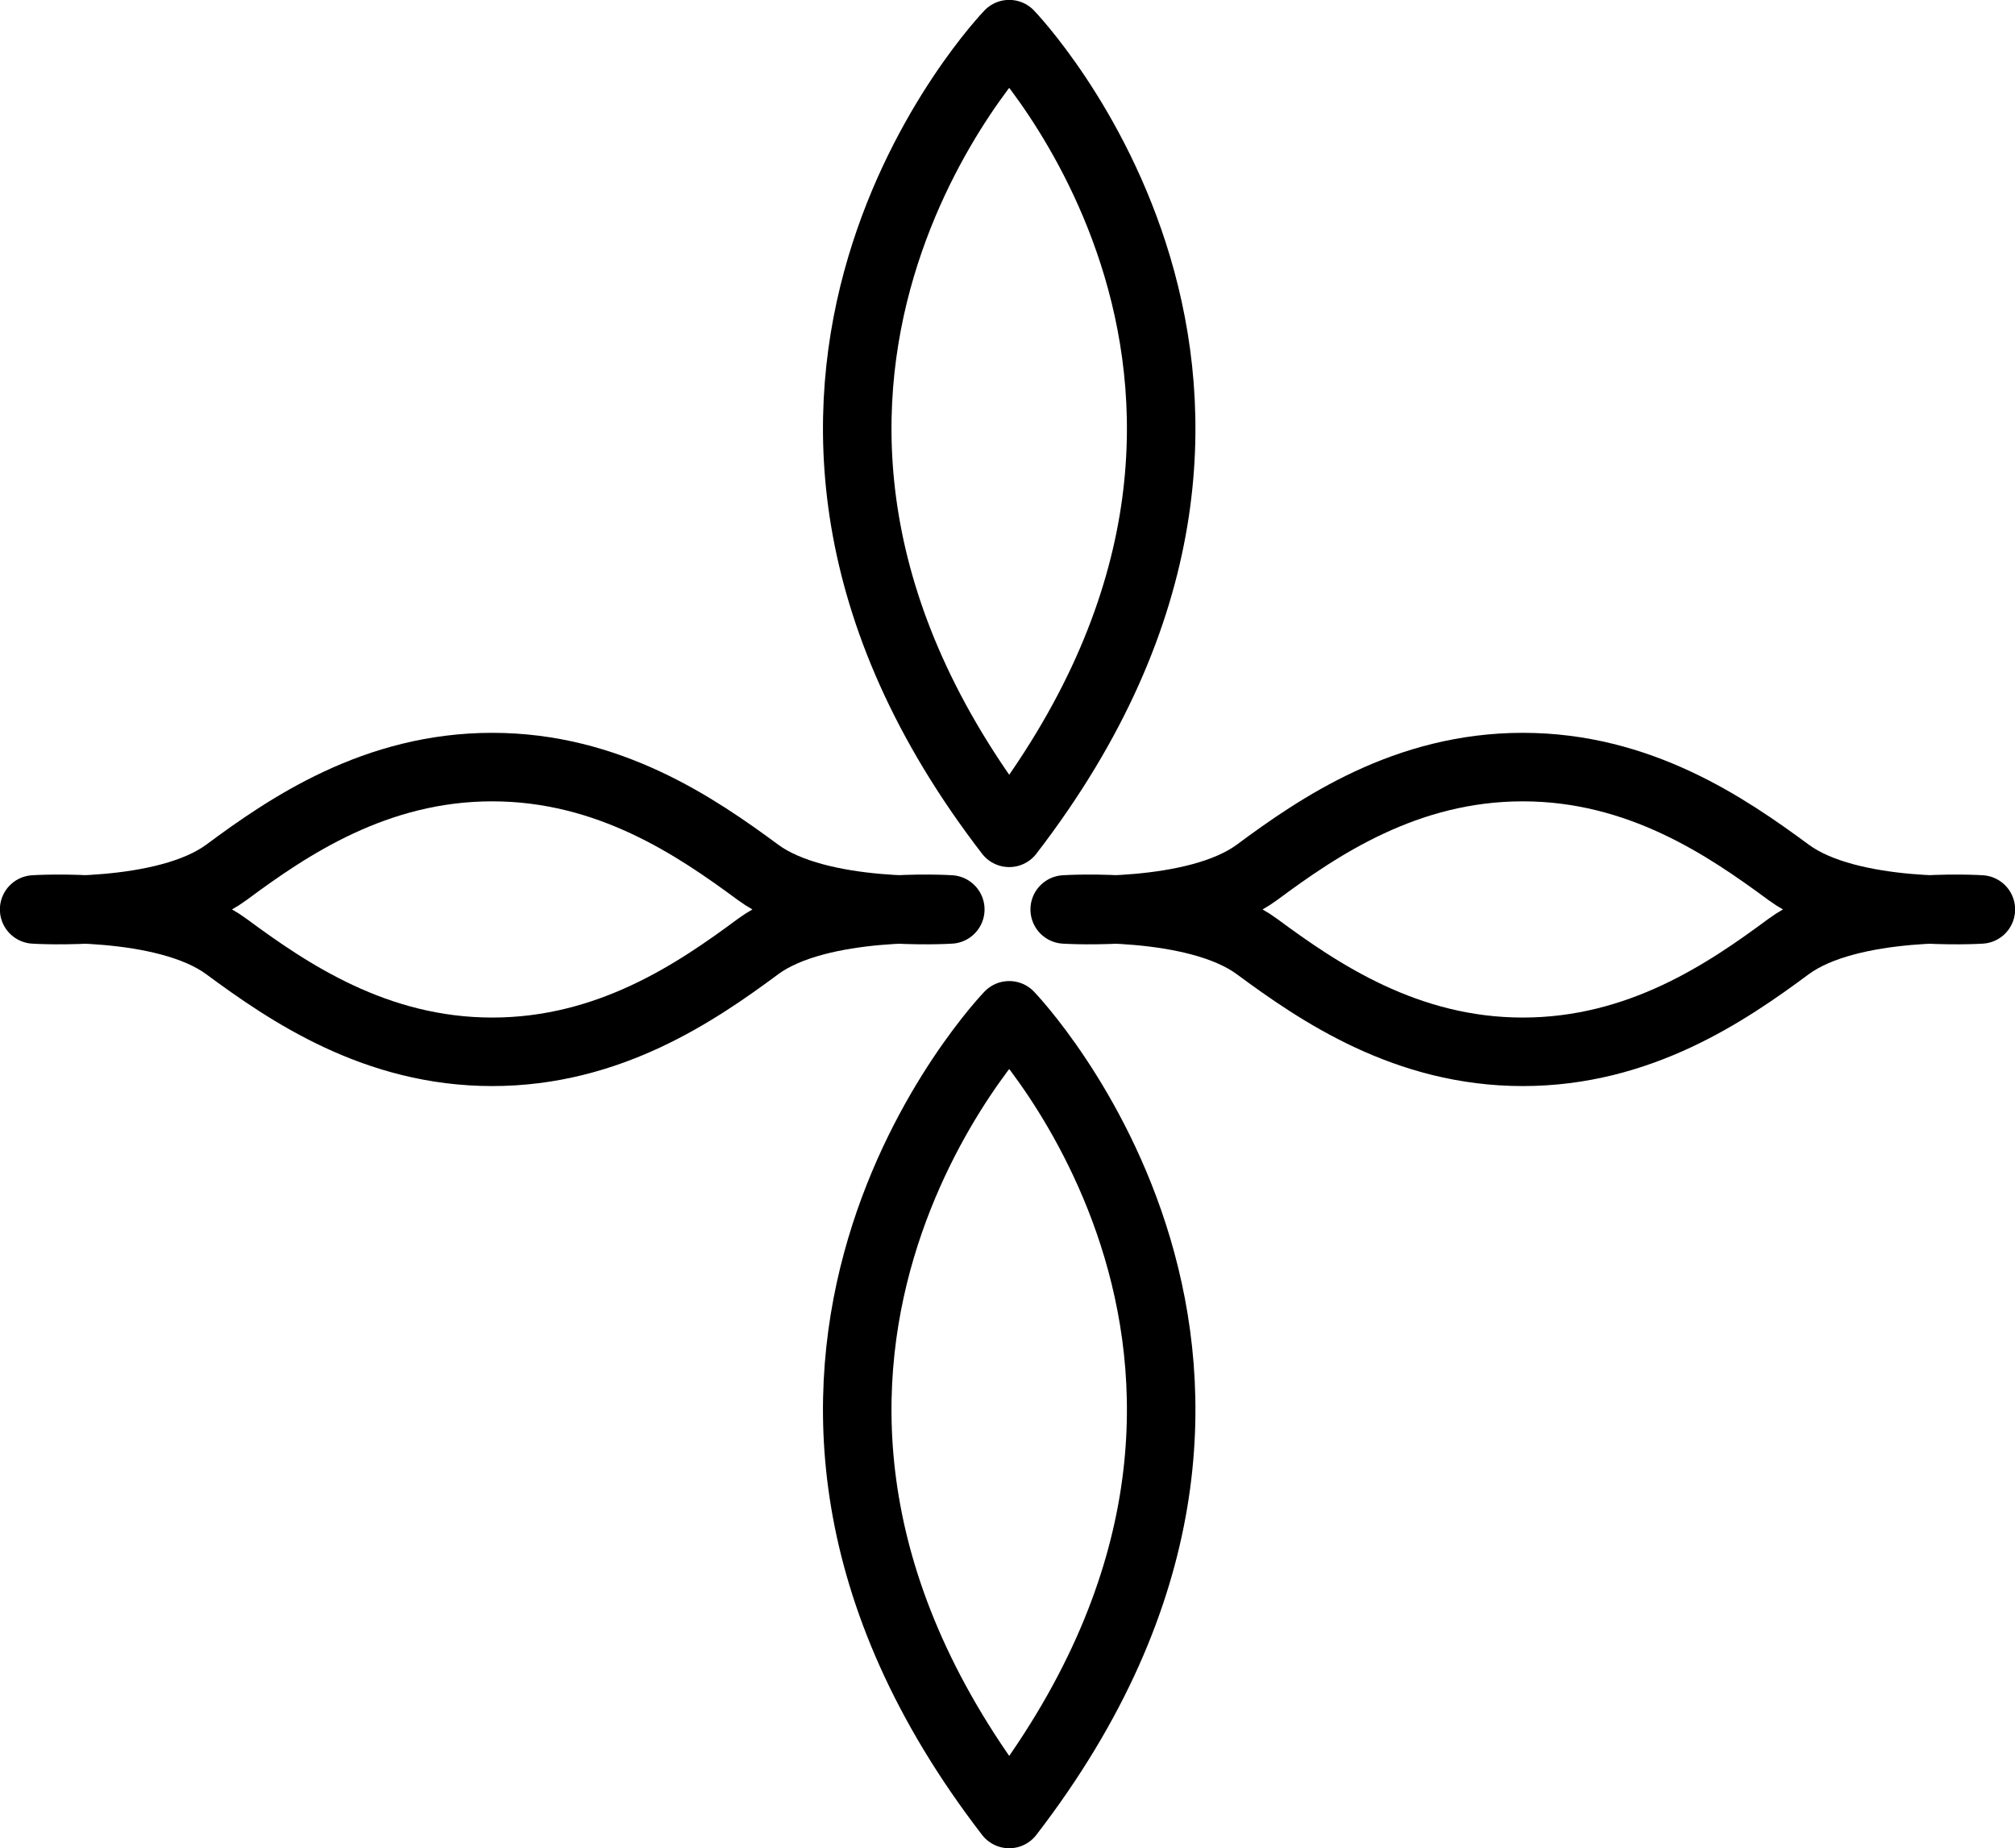
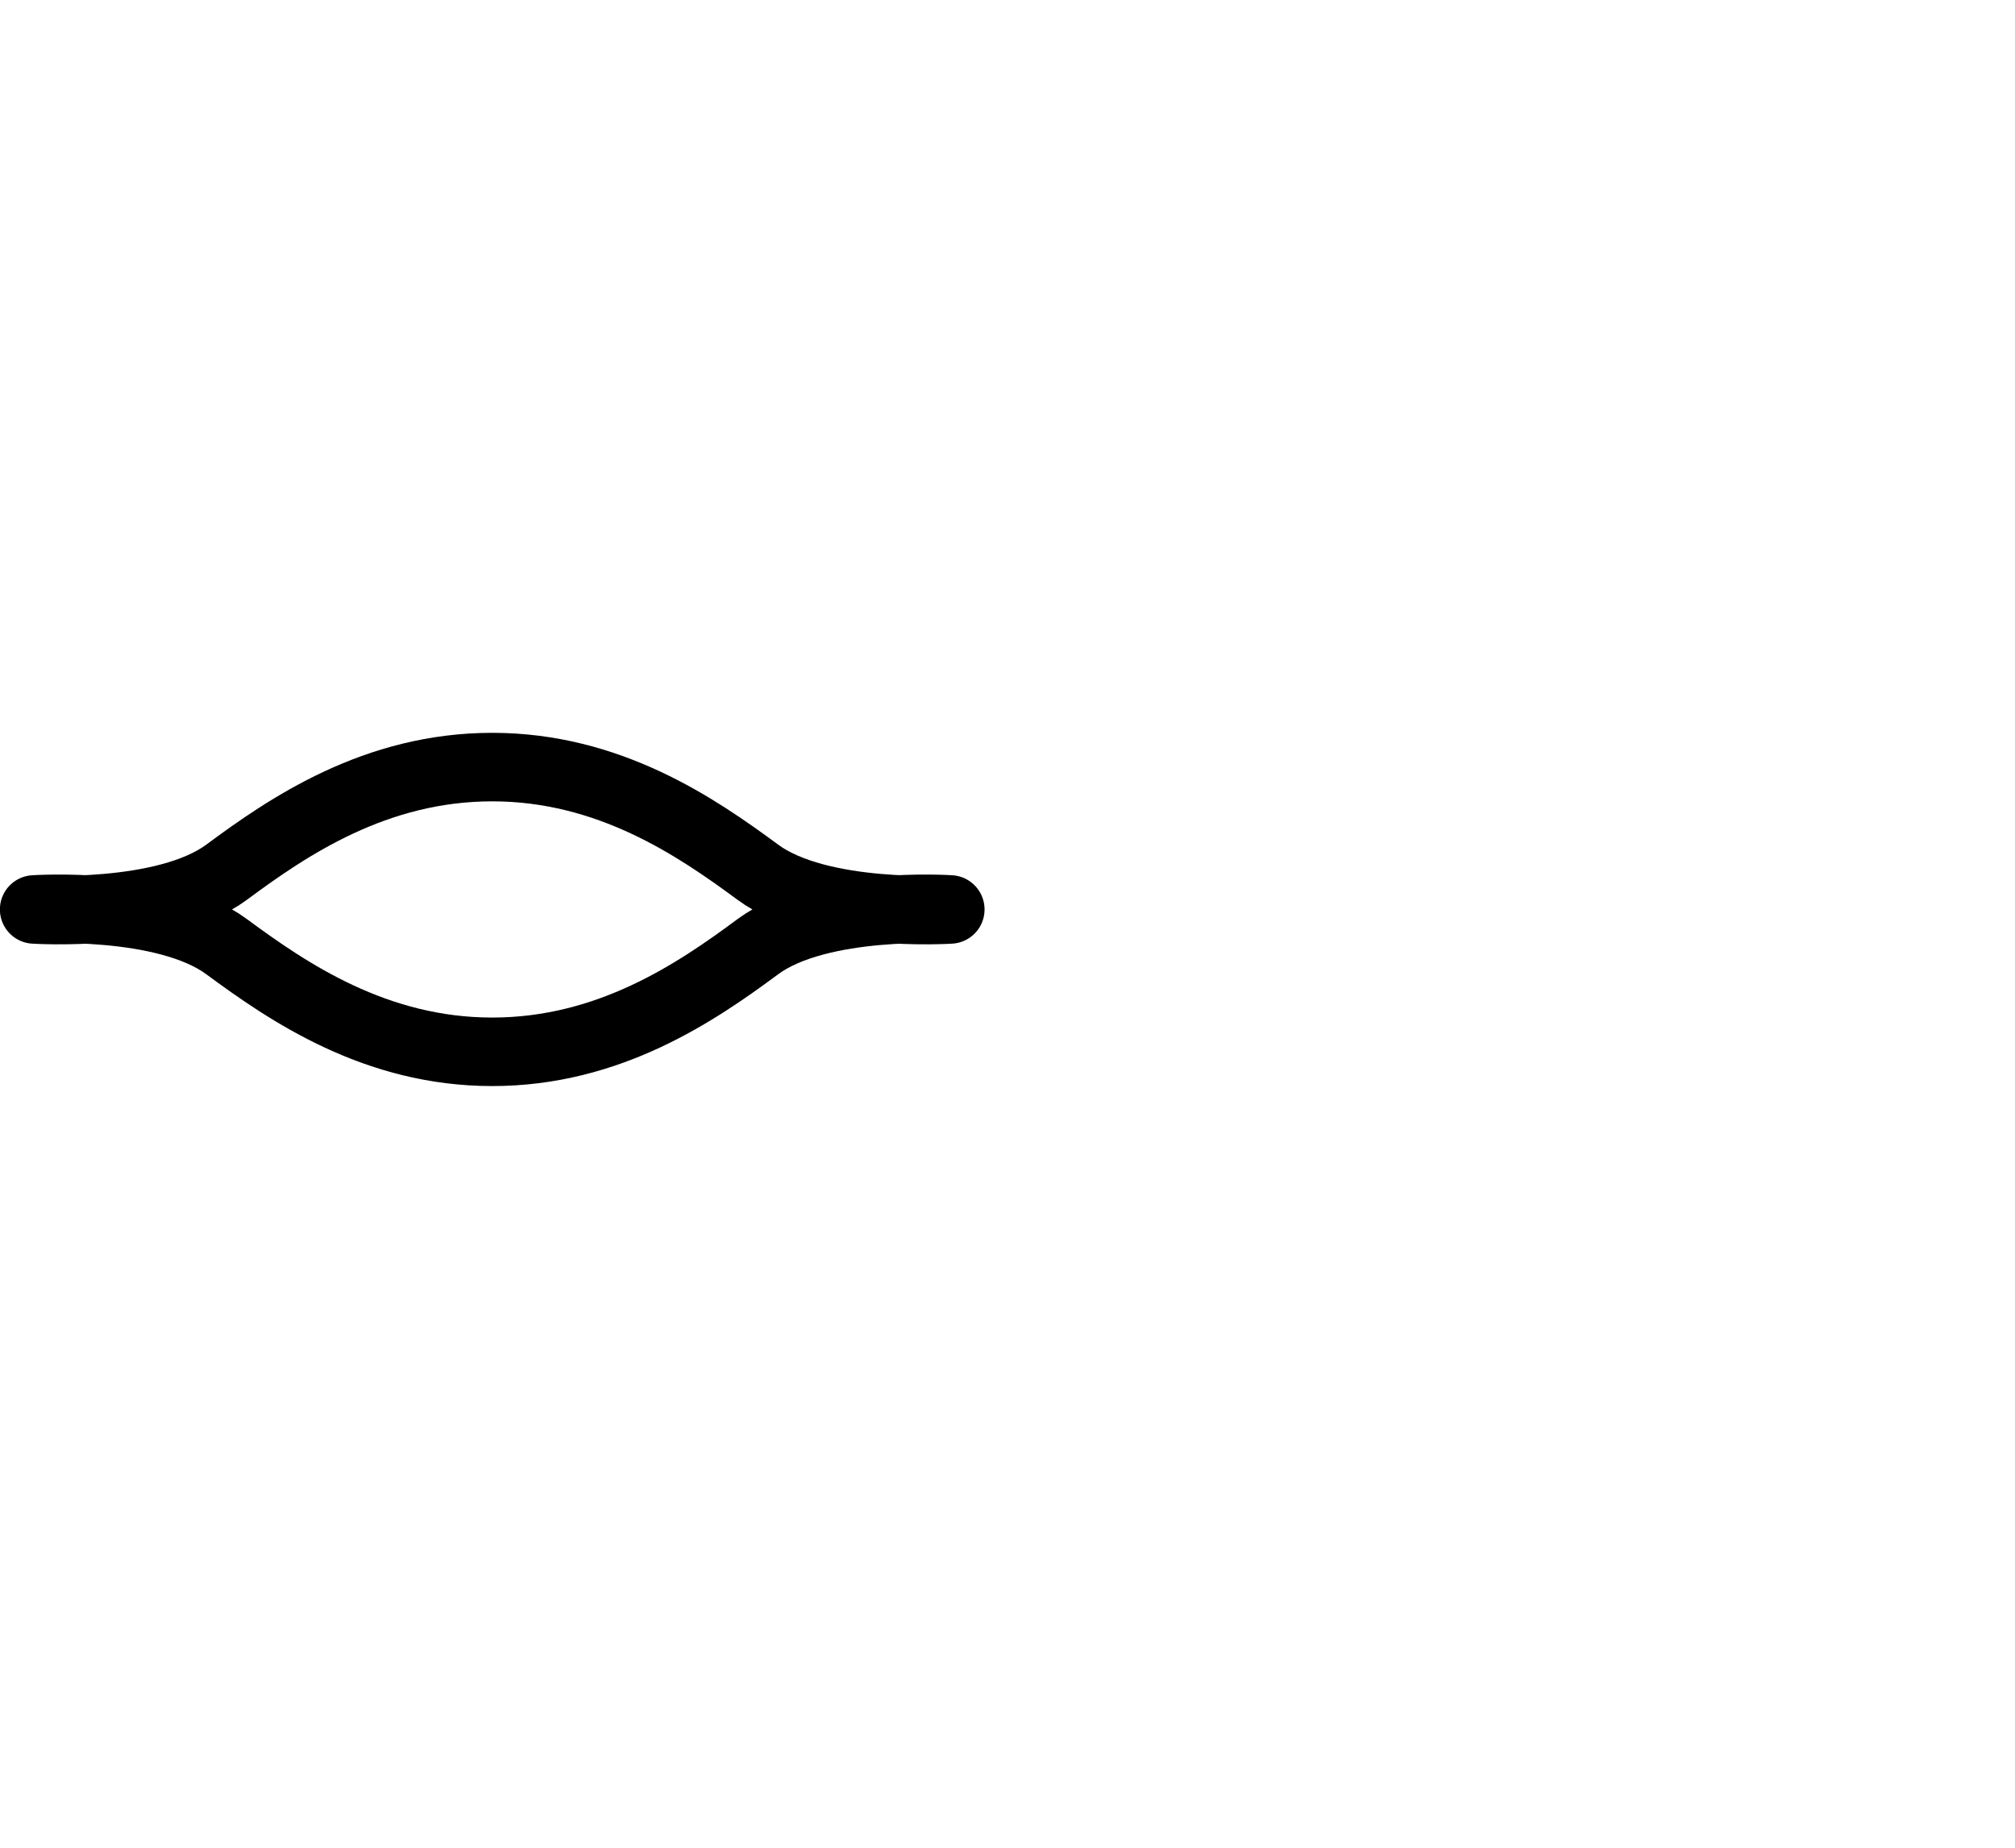
<svg xmlns="http://www.w3.org/2000/svg" id="Layer_2" data-name="Layer 2" viewBox="0 0 94.4 86.6">
  <defs>
    <style>
      .cls-1 {
        fill: none;
        stroke: #000;
        stroke-linecap: round;
        stroke-linejoin: round;
        stroke-width: 3.21px;
      }
    </style>
  </defs>
  <g id="Object">
    <g>
      <path class="cls-1" d="M23.06,49.28c5.47,0,9.55-2.78,12.45-4.93,2.9-2.14,9.01-1.74,9.01-1.74h0s-6.11.4-9.01-1.74c-2.9-2.14-6.98-4.93-12.45-4.93h0c-5.47,0-9.55,2.78-12.45,4.93-2.9,2.14-9.01,1.74-9.01,1.74h0s6.11-.4,9.01,1.74c2.9,2.14,6.98,4.93,12.45,4.93" />
-       <path class="cls-1" d="M71.34,49.28c5.47,0,9.55-2.78,12.45-4.93,2.9-2.14,9.01-1.74,9.01-1.74h0s-6.11.4-9.01-1.74c-2.9-2.14-6.98-4.93-12.45-4.93h0c-5.47,0-9.55,2.78-12.45,4.93-2.9,2.14-9.01,1.74-9.01,1.74h0s6.11-.4,9.01,1.74c2.9,2.14,6.98,4.93,12.45,4.93" />
-       <path class="cls-1" d="M47.28,1.6s-16.02,16.62,0,37.42c16.02-20.8,0-37.42,0-37.42Z" />
-       <path class="cls-1" d="M47.28,47.57s-16.02,16.62,0,37.42c16.02-20.8,0-37.42,0-37.42Z" />
    </g>
  </g>
</svg>